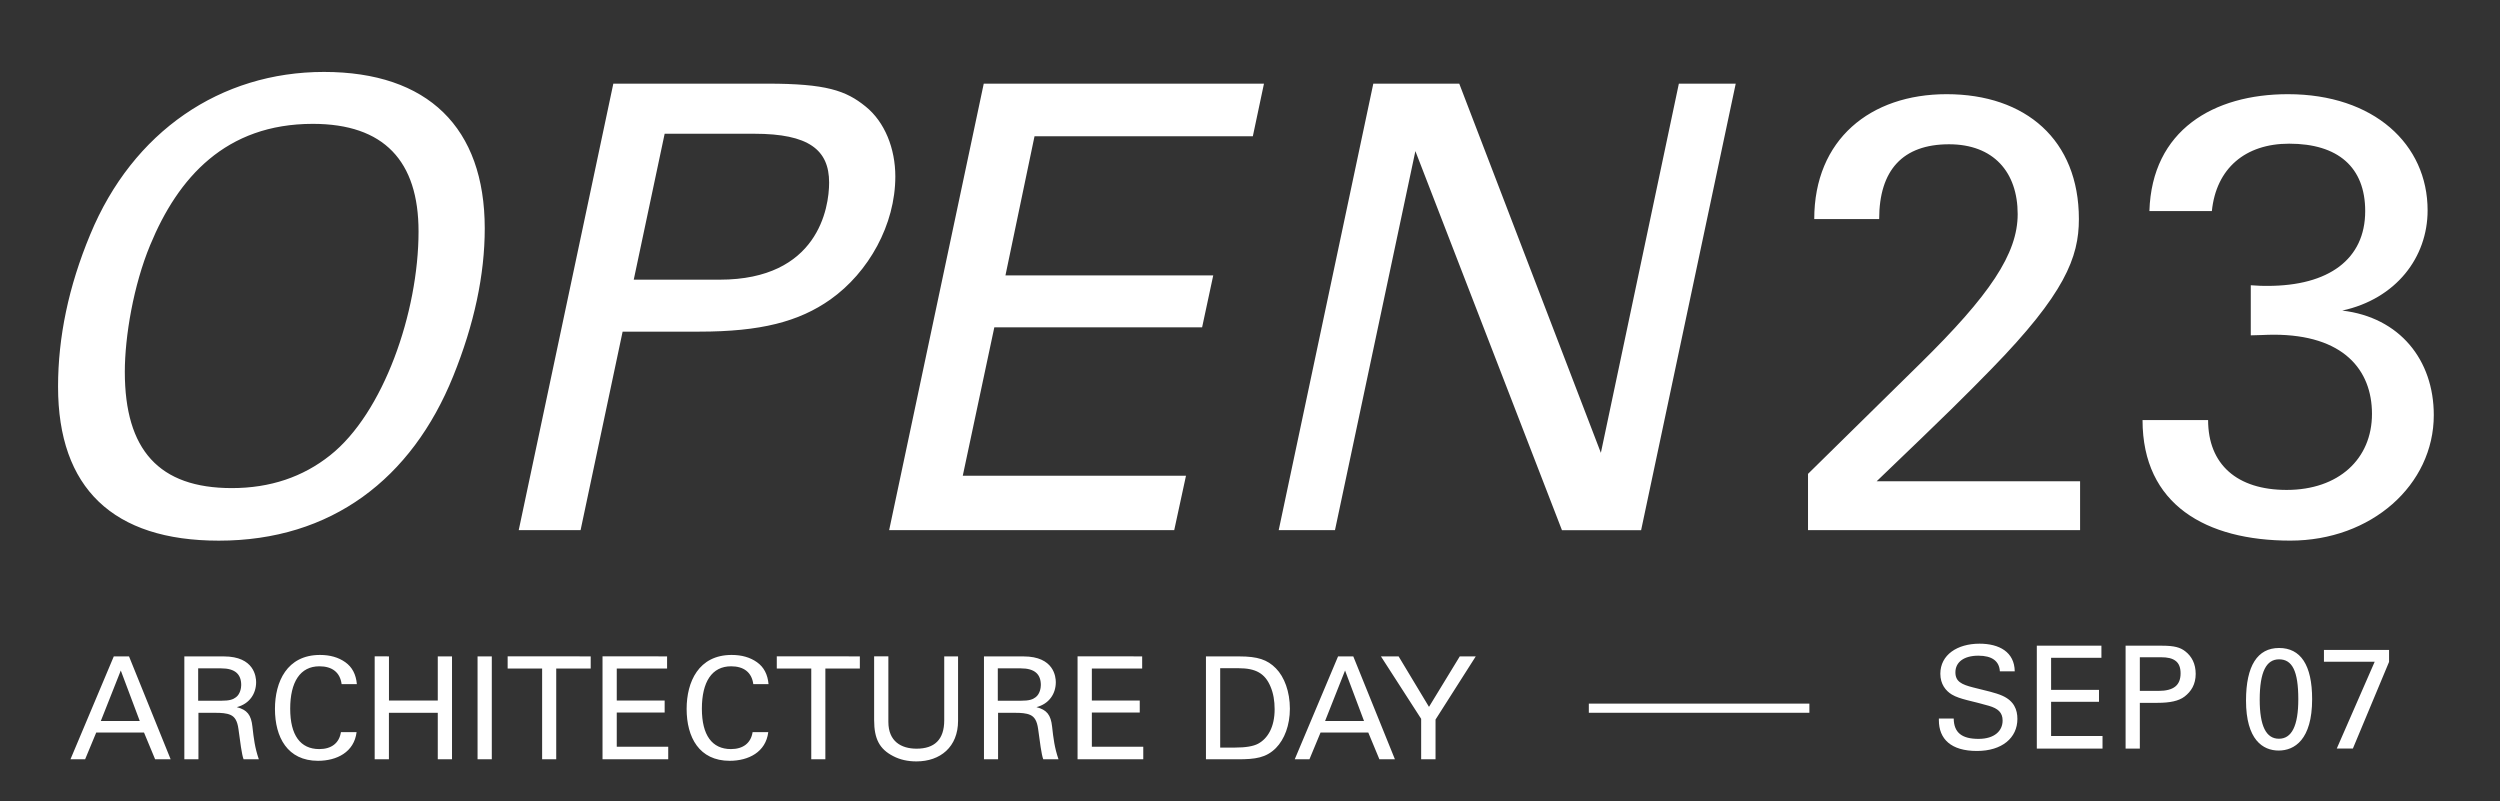
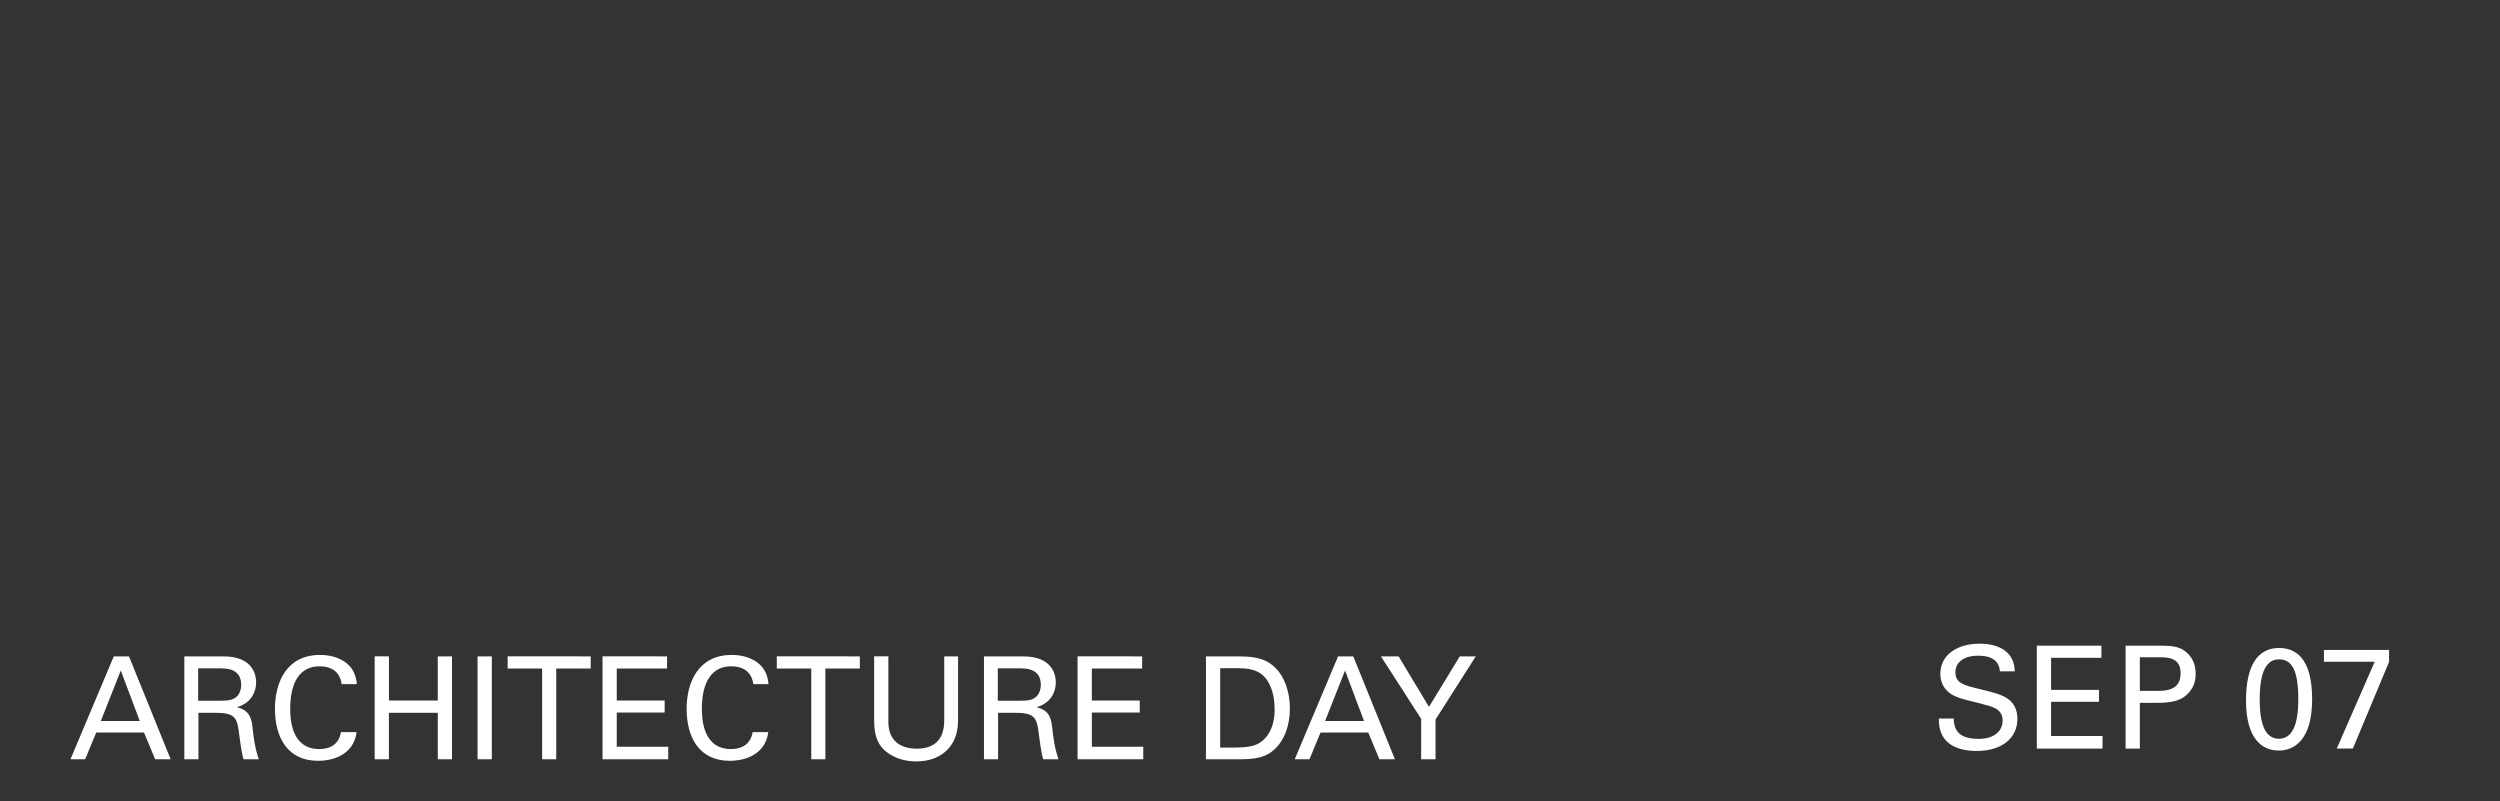
<svg xmlns="http://www.w3.org/2000/svg" version="1.1" id="Layer_1" x="0px" y="0px" viewBox="0 0 546 175" style="enable-background:new 0 0 546 175;" xml:space="preserve">
  <rect x="0" y="0" width="546" height="175" fill="#333333" stroke="none" />
  <style type="text/css"> .st0{fill:#FFFFFF;} </style>
  <g>
    <g>
      <path class="st0" d="M301.6,143.36l8.78,13.63v8.84h3.14v-8.68l8.78-13.79h-3.49l-6.72,11.02l-6.63-11.02H301.6z M293.76,146.44 l4.14,11.02h-8.5L293.76,146.44z M292.23,143.36l-9.46,22.47h3.21l2.43-5.85h10.42l2.43,5.85h3.39l-9.09-22.47H292.23z M266.49,163.27v-17.33h4.05c3.7,0,5.73,1.12,6.94,4.01c0.62,1.46,0.9,3.11,0.9,4.95c0,3.89-1.49,6.38-3.61,7.53 c-1.06,0.56-2.71,0.84-5.01,0.84H266.49z M263.38,143.36v22.47h6.97c3.8,0,6.16-0.31,8.31-2.46c1.87-1.9,3.05-4.98,3.05-8.59 c0-3.73-1.21-6.94-3.05-8.81c-1.87-1.9-3.98-2.61-8-2.61H263.38z M235.34,143.36v22.47h14.35v-2.74h-11.23v-7.47h10.46V153h-10.46 v-7h10.99v-2.65H235.34z M217.92,153.03v-7.06h5.04c3.02,0,4.36,1.28,4.36,3.64c0,0.65-0.22,1.96-1.12,2.65 c-0.65,0.5-1.37,0.78-3.27,0.78H217.92z M214.9,143.36v22.47h3.08v-10.15h3.77c1.15,0,2.4,0.06,3.27,0.47 c0.87,0.4,1.46,1.21,1.71,3.08c0.37,2.71,0.72,5.6,1.12,6.6h3.33c-0.87-2.52-1.12-4.6-1.4-7.13c-0.28-2.58-1.15-3.67-3.42-4.26 c2.8-0.72,4.23-2.96,4.23-5.45c0-1.12-0.37-5.63-7.06-5.63H214.9z M190.91,143.36v13.91c0,4.14,1.21,6.35,4.17,7.87 c1.49,0.78,3.18,1.15,5.07,1.15c5.23,0,9.09-3.17,9.09-8.87v-14.07h-3.02v13.97c0,4.23-2.15,6.19-6.04,6.19 c-3.36,0-6.16-1.59-6.16-5.85v-14.32H190.91z M169.65,143.36V146h7.53v19.82h3.08V146h7.53v-2.65H169.65z M167.85,149.42 c-0.19-2.15-1.03-3.73-2.52-4.79c-1.49-1.06-3.33-1.59-5.54-1.59c-7.22,0-9.83,5.88-9.83,11.79c0,6.19,2.74,11.33,9.4,11.33 c4.11,0,7.9-1.9,8.43-6.26h-3.42c-0.37,2.4-2.09,3.7-4.73,3.7c-4.14,0-6.35-3.05-6.35-8.81c0-5.85,2.18-9.27,6.38-9.27 c2.77,0,4.51,1.31,4.85,3.89H167.85z M131.59,143.36v22.47h14.35v-2.74H134.7v-7.47h10.46V153H134.7v-7h10.99v-2.65H131.59z M110.87,143.36V146h7.53v19.82h3.08V146h7.53v-2.65H110.87z M104.3,165.82h3.11v-22.47h-3.11V165.82z M81.83,143.36v22.47h3.11 v-10.15h10.67v10.15h3.11v-22.47h-3.11V153H84.95v-9.65H81.83z M77.94,149.42c-0.19-2.15-1.03-3.73-2.52-4.79 c-1.49-1.06-3.33-1.59-5.54-1.59c-7.22,0-9.83,5.88-9.83,11.79c0,6.19,2.74,11.33,9.4,11.33c4.11,0,7.9-1.9,8.43-6.26h-3.42 c-0.37,2.4-2.08,3.7-4.73,3.7c-4.14,0-6.35-3.05-6.35-8.81c0-5.85,2.18-9.27,6.38-9.27c2.77,0,4.51,1.31,4.85,3.89H77.94z M43.28,153.03v-7.06h5.04c3.02,0,4.36,1.28,4.36,3.64c0,0.65-0.22,1.96-1.12,2.65c-0.65,0.5-1.37,0.78-3.27,0.78H43.28z M40.26,143.36v22.47h3.08v-10.15h3.76c1.15,0,2.4,0.06,3.27,0.47c0.87,0.4,1.46,1.21,1.71,3.08c0.37,2.71,0.72,5.6,1.12,6.6h3.33 c-0.87-2.52-1.12-4.6-1.4-7.13c-0.28-2.58-1.15-3.67-3.42-4.26c2.8-0.72,4.23-2.96,4.23-5.45c0-1.12-0.37-5.63-7.06-5.63H40.26z M26.38,146.44l4.14,11.02h-8.5L26.38,146.44z M24.85,143.36l-9.46,22.47h3.2l2.43-5.85h10.43l2.43,5.85h3.39l-9.09-22.47H24.85z" />
      <path class="st0" d="M507.55,141.95v2.58h11.08l-8.28,18.95h3.52l7.9-18.92v-2.61H507.55z M497.72,161.34 c-2.8,0-4.2-2.77-4.2-8.53c0-6.19,1.49-8.81,4.23-8.81c2.86,0,4.2,2.52,4.2,8.71C501.95,158.57,500.49,161.34,497.72,161.34 M504.97,152.69c0-7.47-2.52-11.17-7.22-11.17c-4.7,0-7.22,3.86-7.22,11.48c0,8.59,3.7,10.92,7.13,10.92 C501.11,163.92,504.97,161.56,504.97,152.69 M467.34,150.88v-7.34h4.54c1.59,0,2.52,0.25,3.21,0.75c0.84,0.59,1.15,1.59,1.15,2.77 c0,2.58-1.49,3.83-4.82,3.83H467.34z M464.23,141.02v22.47h3.11v-9.99h3.86c2.71,0,4.64-0.4,5.91-1.37 c1.46-1.12,2.43-2.68,2.43-4.95c0-2.18-0.84-3.83-2.3-4.95c-1.06-0.81-2.3-1.21-5.04-1.21H464.23z M444.84,141.02v22.47h14.35 v-2.74h-11.23v-7.47h10.46v-2.61h-10.46v-7h10.99v-2.65H444.84z M440.02,146.62c-0.06-4.23-3.39-6.04-7.69-6.04 c-4.85,0-8.56,2.43-8.56,6.57c0,2.27,1.18,3.73,2.52,4.54c1.77,1.06,4.48,1.4,8.09,2.46c1.99,0.59,2.99,1.46,2.99,3.21 c0,2.24-1.74,4.01-5.26,4.01c-3.58,0-5.38-1.31-5.42-4.45h-3.24v0.37c0,4.11,2.65,6.72,8.31,6.72c5.48,0,8.84-2.86,8.84-7 c0-1.99-0.71-3.92-3.3-5.07c-1.46-0.65-3.52-1.09-6.35-1.8c-2.58-0.65-3.89-1.31-3.89-3.3c0-2.24,1.87-3.64,5.01-3.64 c2.99,0,4.57,1.18,4.7,3.42H440.02z" />
-       <path class="st0" d="M499.68,20.57c-16.21,0-29.71,7.83-30.25,25.53h13.64c0.95-9.32,7.29-14.72,16.88-14.72 c10.67,0,16.61,5.13,16.61,14.72c0,10.53-7.97,16.34-21.34,16.34c-1.22,0-1.62,0-3.65-0.14v10.94c1.49,0,3.38-0.14,5-0.14 c15.26,0,21.47,7.7,21.47,17.29c0,9.86-7.29,16.61-18.64,16.61c-10.8,0-17.15-5.54-17.15-15.26h-14.32 c0,18.5,13.91,26.33,32.28,26.33c17.69,0,31.33-12.15,31.33-27.42c0-12.02-7.43-21.34-19.99-22.82 c11.75-2.57,18.64-11.61,18.64-21.88C530.2,31.51,518.45,20.57,499.68,20.57 M454.03,47.85c0-17.29-11.61-27.28-28.9-27.28 c-16.61,0-28.9,9.86-28.9,27.28h14.18c0-10.67,5.13-16.34,15.26-16.34c9.72,0,14.99,6.08,14.99,15.26 c0,8.64-6.08,17.69-21.34,32.68l-24.45,24.04v12.29h59.42v-10.67h-44.43c15.8-15.13,19.18-18.5,25.12-24.58 C450.92,64.19,454.03,56.22,454.03,47.85 M299.93,18.27l-20.66,97.51h12.29L309.12,33l32.01,82.79h17.29l20.66-97.51h-12.42 L349.63,98.9L318.7,18.27H299.93z M214.85,18.27l-20.66,97.51h62.26l2.57-11.88h-48.75l6.89-32.41h45.38l2.43-11.34h-45.38 l6.35-30.39h47.68l2.43-11.48H214.85z M164.74,29.21c11.89,0,16.34,3.51,16.34,10.67c0,5.54-2.43,21.2-23.9,21.2h-18.77 l6.75-31.87H164.74z M133.95,18.27l-20.66,97.51h13.51l9.18-43.35h16.75c13.37,0,21.74-2.16,28.63-7.02 c8.37-5.94,14.18-16.34,14.18-26.88c0-6.08-2.3-11.89-6.48-15.26c-4.32-3.51-8.64-5-21.47-5H133.95z M27.26,81.21 c0-7.7,1.89-18.91,5.54-27.69c6.08-14.72,16.48-26.47,35.52-26.47c15.53,0,23.09,8.1,23.09,23.5c0,17.69-7.7,39.71-19.31,48.89 c-5.94,4.73-13.1,7.16-21.47,7.16C34.69,106.6,27.26,98.23,27.26,81.21 M70.75,15.71c-22.55,0-41.73,12.96-51.05,35.52 c-4.73,11.35-7.02,22.42-7.02,33.22c0,22.15,12.02,33.63,35.11,33.63c24.58,0,42.14-13.51,51.19-35.92 c4.59-11.34,6.89-22.15,6.89-32.28C105.86,27.86,93.44,15.71,70.75,15.71" />
    </g>
-     <rect x="347" y="153.67" class="st0" width="48.17" height="2" />
  </g>
</svg>